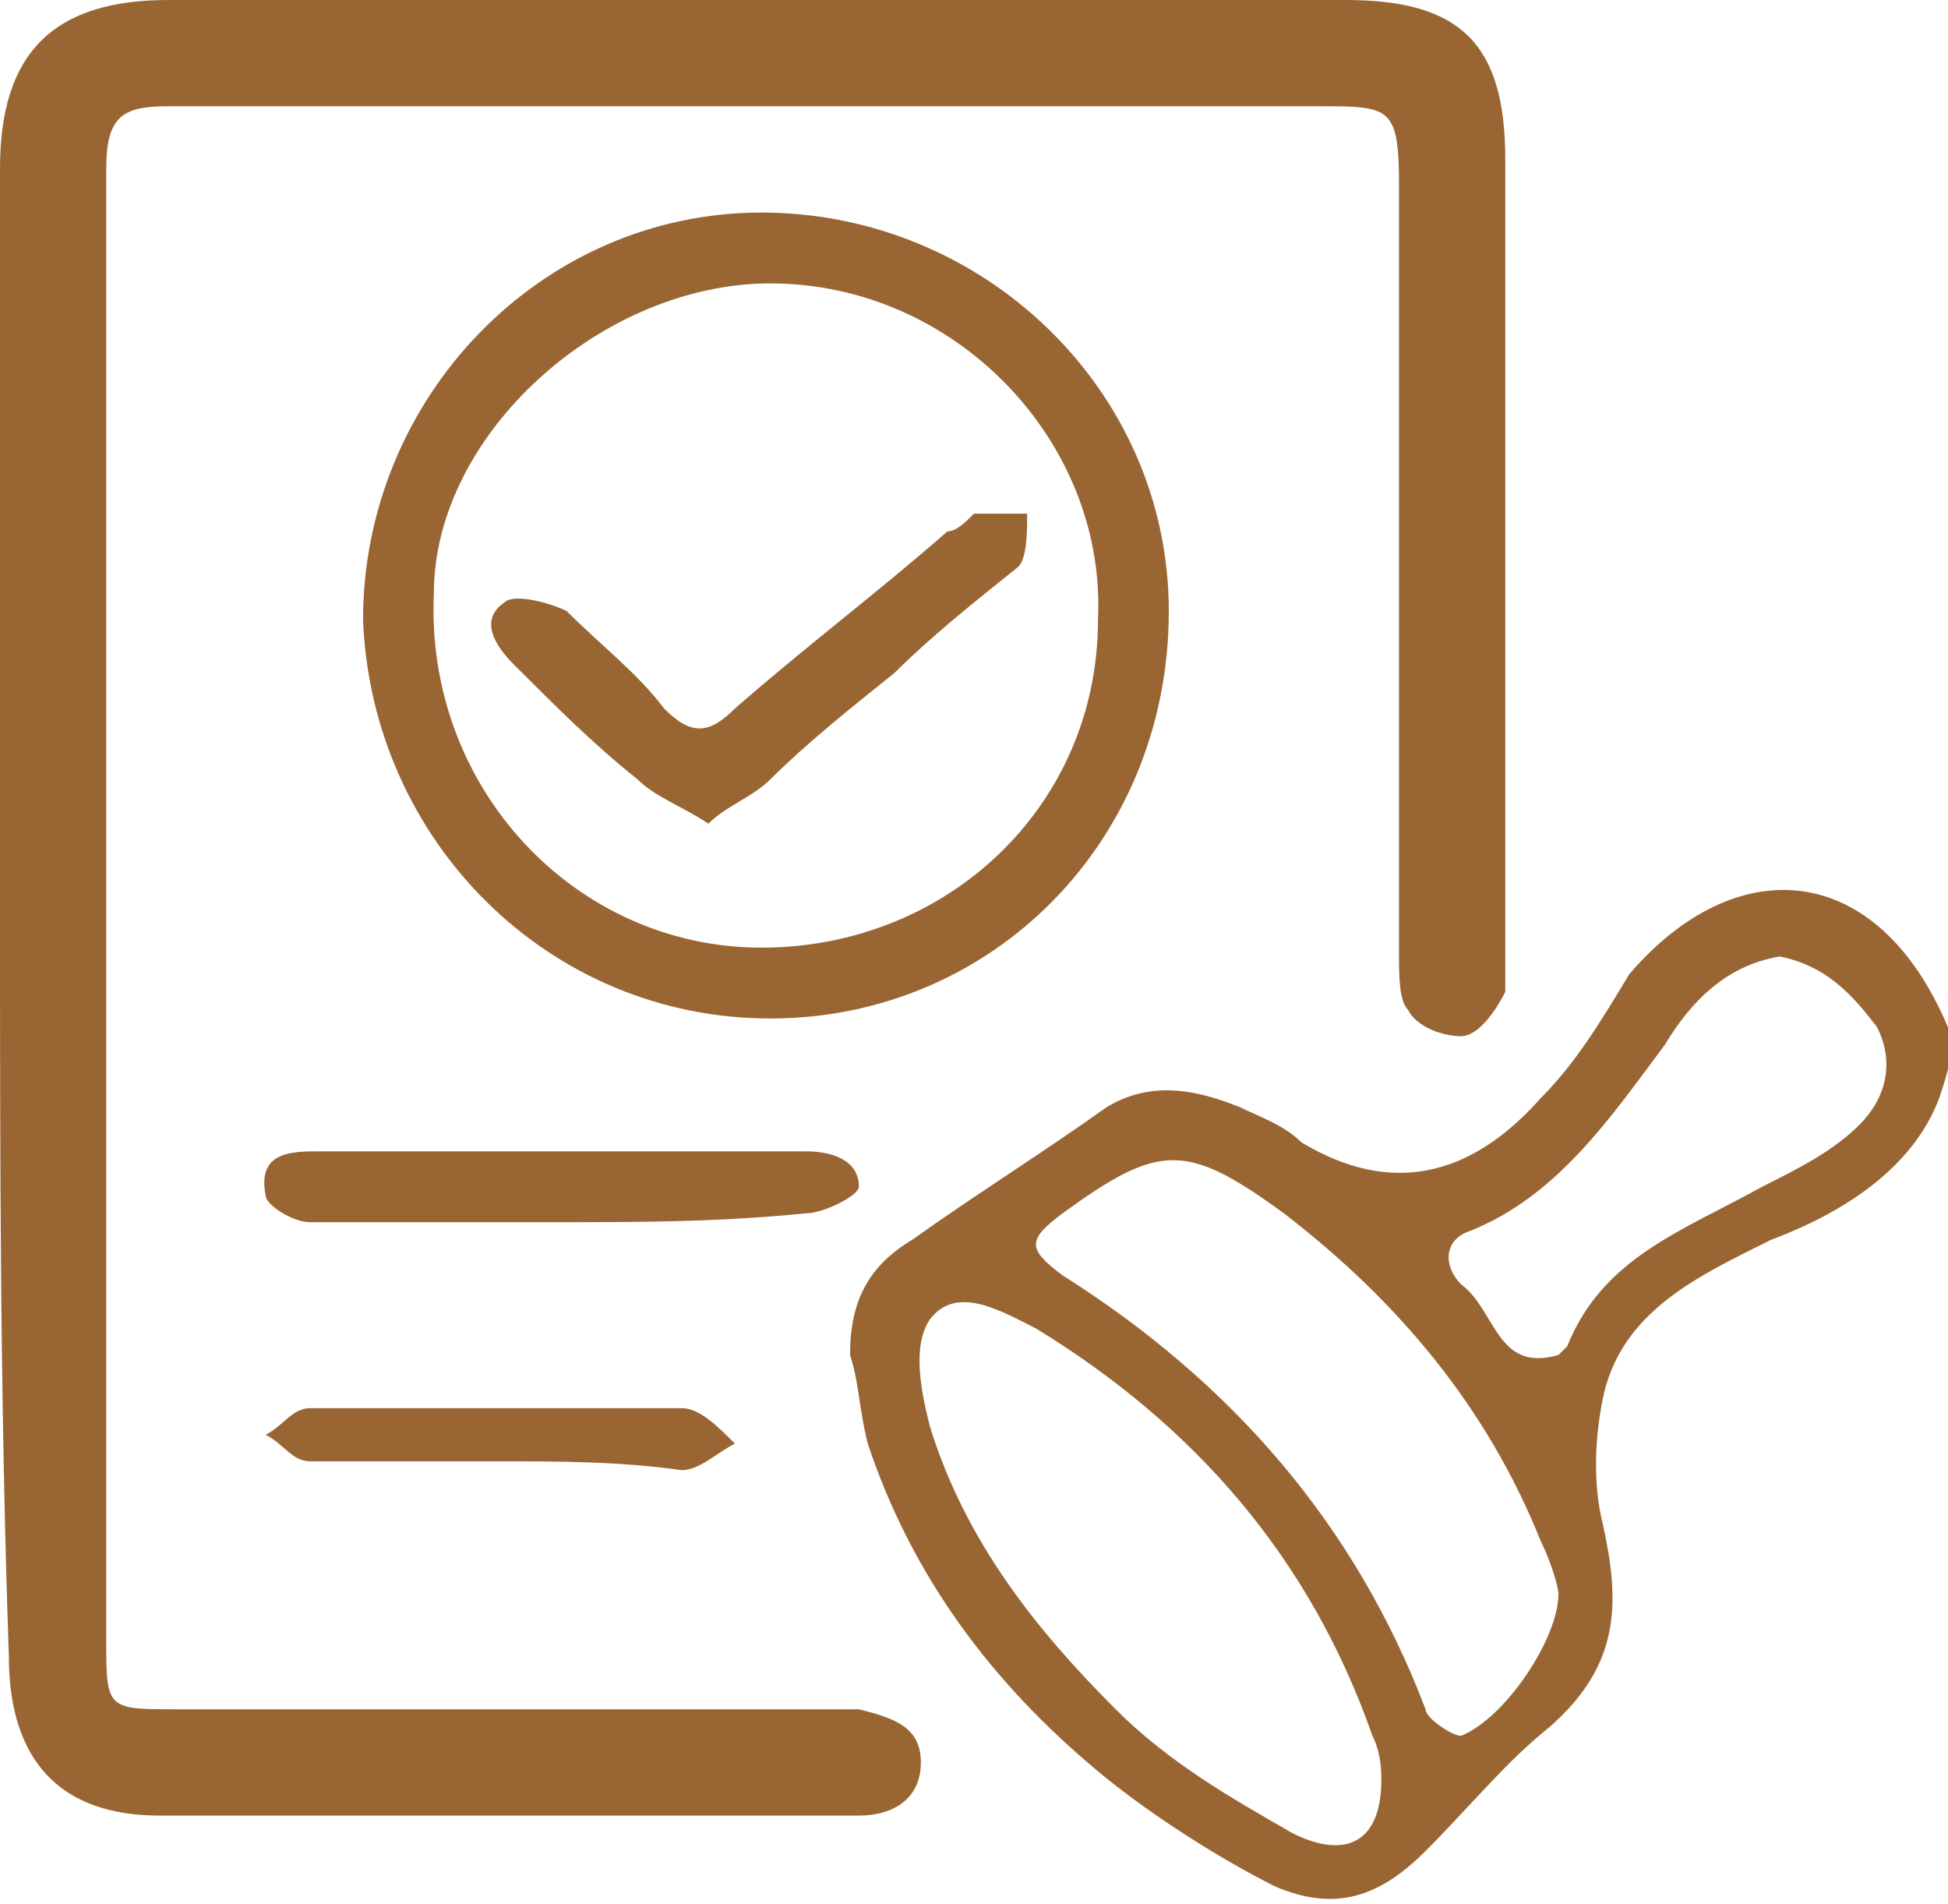
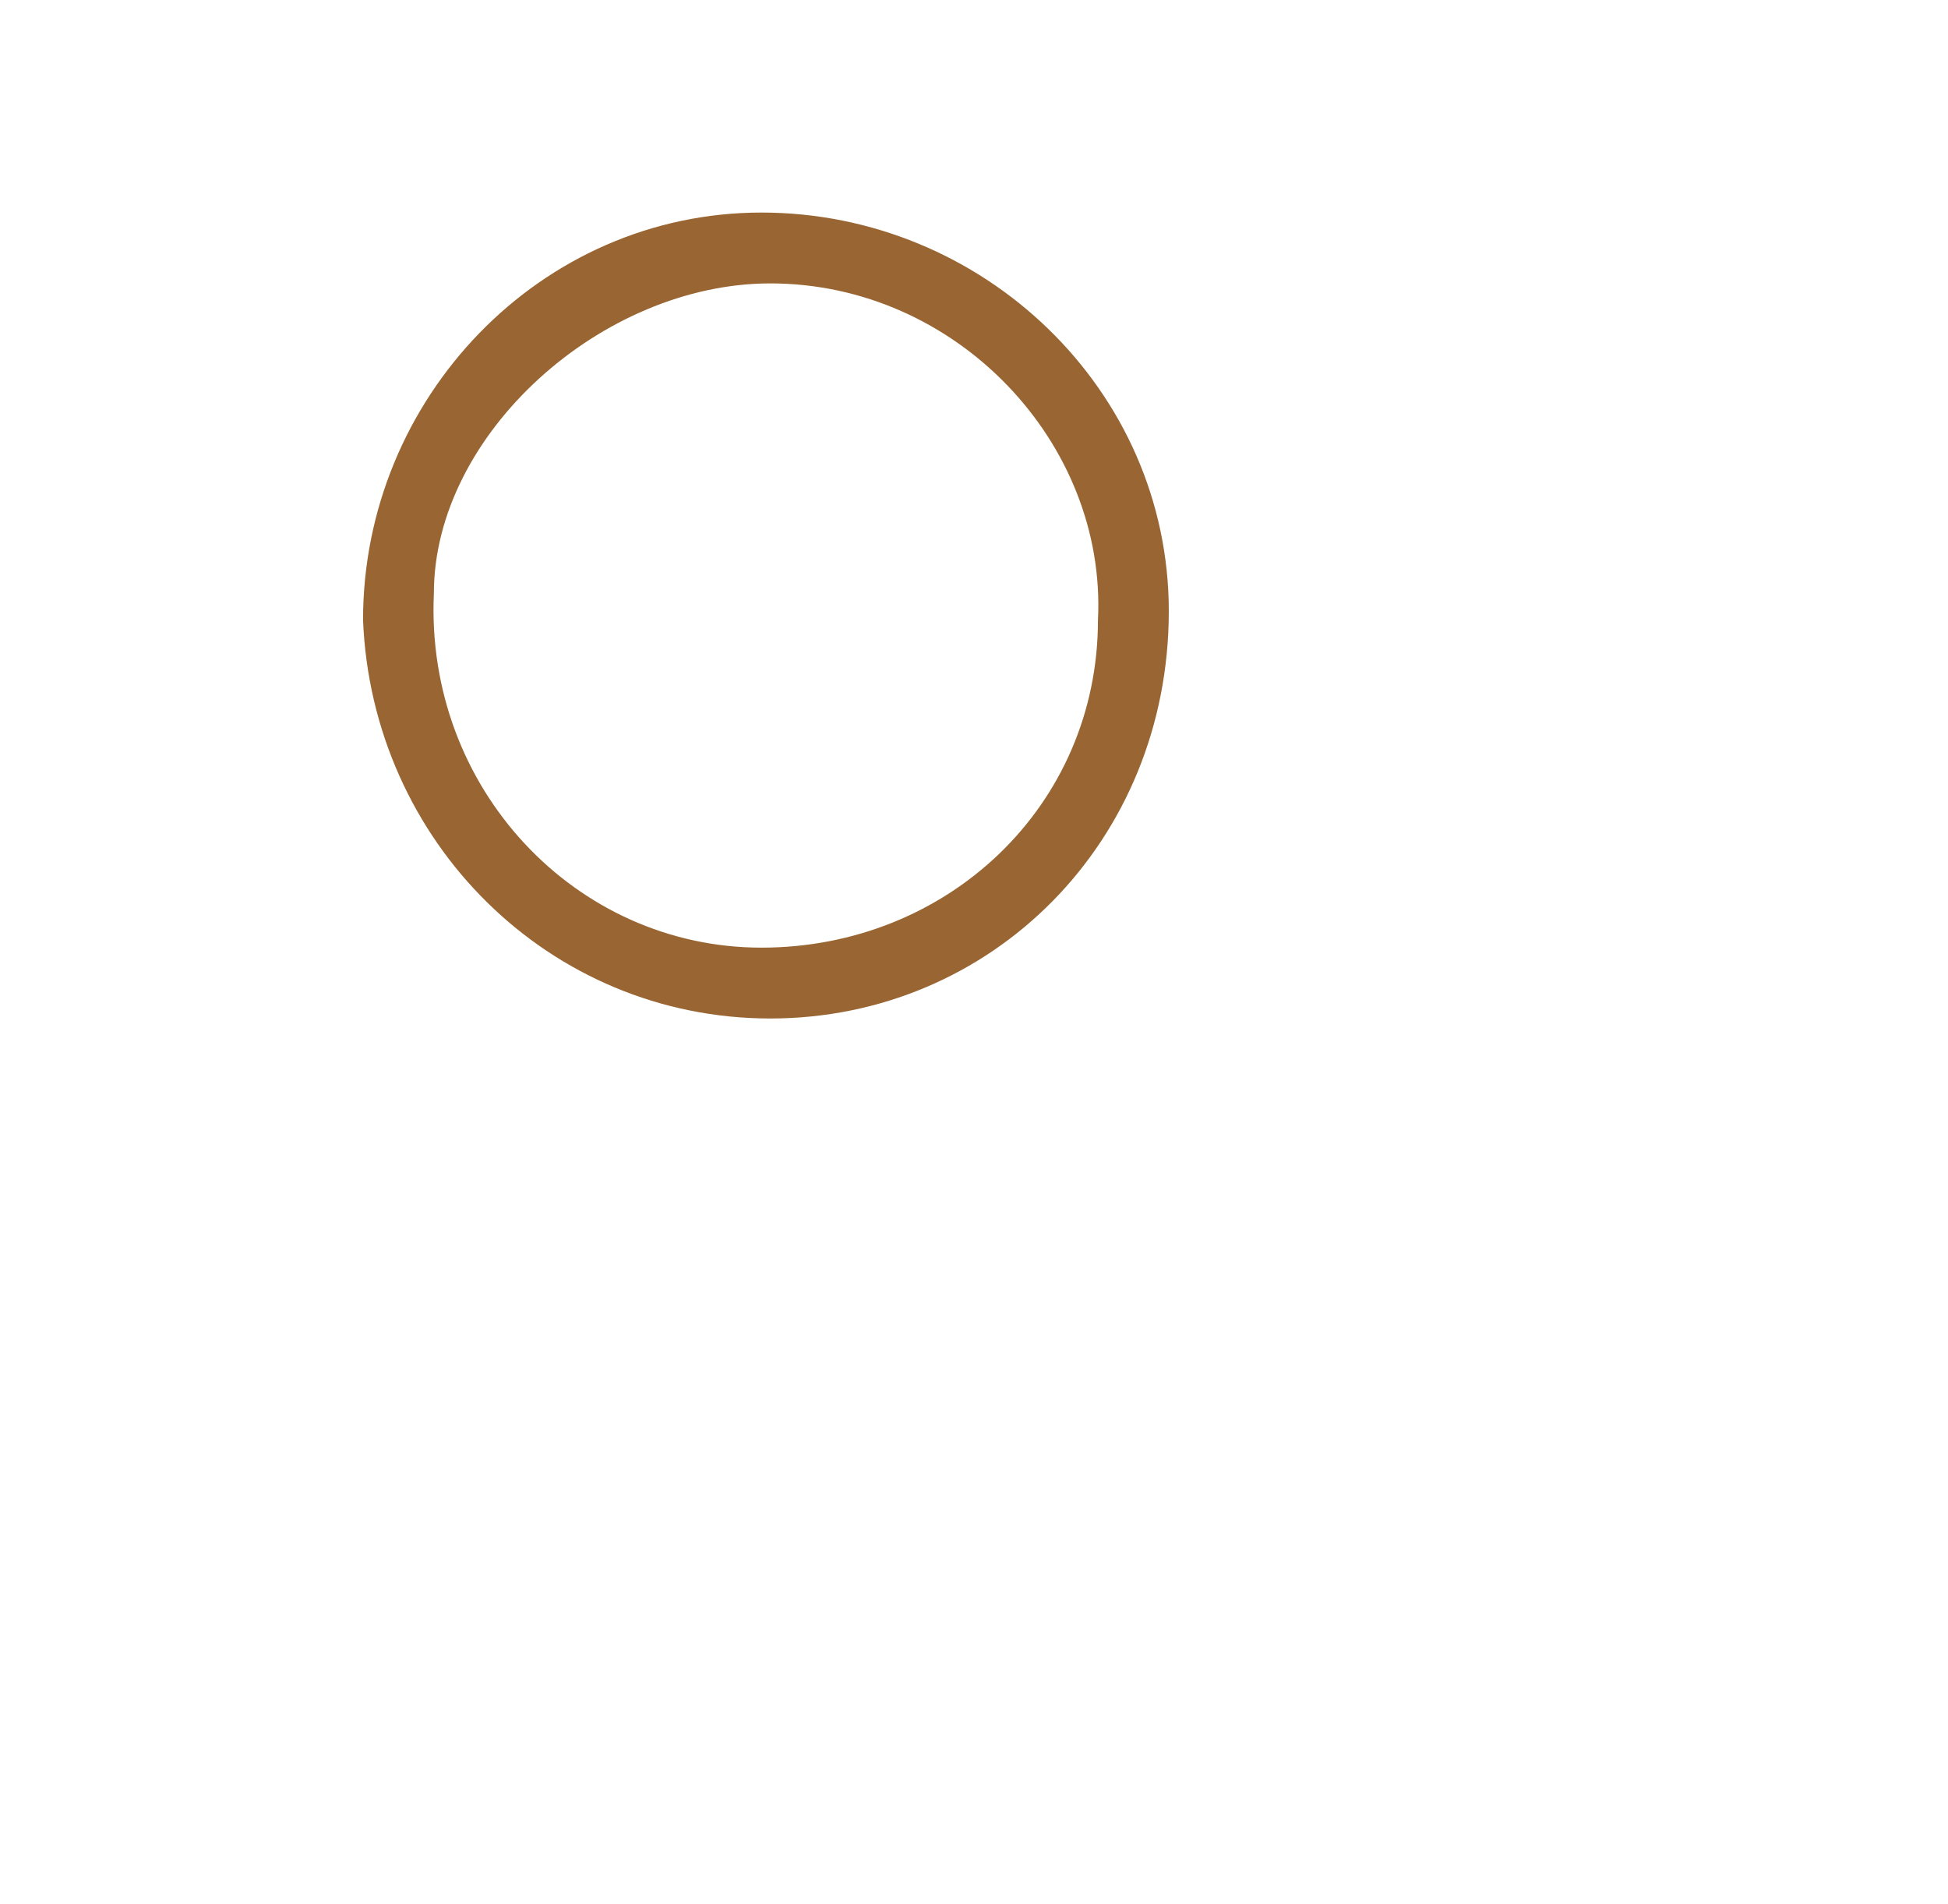
<svg xmlns="http://www.w3.org/2000/svg" xmlns:xlink="http://www.w3.org/1999/xlink" version="1.1" id="Calque_1_xA0_Image_00000163066512899892721800000004991418995593000614_" x="0px" y="0px" width="22px" height="21.5px" viewBox="0 0 22 21.5" style="enable-background:new 0 0 22 21.5;" xml:space="preserve">
  <style type="text/css">
	.st0{fill:#996633;}
</style>
  <g>
    <defs>
      <rect id="SVGID_19_" width="22" height="21.5" />
    </defs>
    <clipPath id="SVGID_29_">
      <use xlink:href="#SVGID_19_" overflow="visible" />
    </clipPath>
-     <path class="st0" d="M0,10.2c0-2.8,0-5.5,0-8.3C0,0.6,0.6,0,1.9,0c4.4,0,8.9,0,13.3,0C16.5,0,17,0.5,17,1.8c0,3,0,6,0,9   c0,0.1,0,0.3,0,0.4c-0.1,0.2-0.3,0.5-0.5,0.5c-0.2,0-0.5-0.1-0.6-0.3c-0.1-0.1-0.1-0.4-0.1-0.6c0-2.9,0-5.8,0-8.7   c0-0.9-0.1-0.9-0.9-0.9c-4.3,0-8.6,0-13,0c-0.5,0-0.7,0.1-0.7,0.7c0,5.5,0,11.1,0,16.6c0,0.8,0,0.8,0.8,0.8c2.4,0,4.8,0,7.3,0   c0.1,0,0.3,0,0.4,0c0.4,0.1,0.7,0.2,0.7,0.6c0,0.4-0.3,0.6-0.7,0.6c-1.4,0-2.8,0-4.2,0c-1.2,0-2.5,0-3.7,0c-1.1,0-1.7-0.6-1.7-1.8   C0,15.8,0,13,0,10.2z" />
-     <path class="st0" d="M9.6,15.3c0-0.6,0.2-1,0.7-1.3c0.7-0.5,1.5-1,2.2-1.5c0.5-0.3,1-0.2,1.5,0c0.2,0.1,0.5,0.2,0.7,0.4   c1,0.6,1.9,0.4,2.7-0.5c0.4-0.4,0.7-0.9,1-1.4c1.2-1.4,2.8-1.3,3.6,0.6c0.1,0.2,0,0.5-0.1,0.8c-0.3,0.8-1.1,1.3-1.9,1.6   c-0.8,0.4-1.7,0.8-1.9,1.8c-0.1,0.5-0.1,1,0,1.4c0.2,0.9,0.2,1.6-0.6,2.3c-0.5,0.4-0.9,0.9-1.4,1.4c-0.5,0.5-1,0.7-1.7,0.4   C13.8,21,13,20.5,12.4,20c-1.2-1-2.1-2.2-2.6-3.7C9.7,15.9,9.7,15.6,9.6,15.3z M15.6,20.1c0-0.1,0-0.3-0.1-0.5c-0.7-2-2-3.5-3.8-4.6   c-0.4-0.2-0.9-0.5-1.2-0.1c-0.2,0.3-0.1,0.8,0,1.2c0.4,1.3,1.2,2.3,2.1,3.2c0.6,0.6,1.3,1,2,1.4C15.2,21,15.6,20.8,15.6,20.1z   M17.6,18c0-0.1-0.1-0.4-0.2-0.6c-0.6-1.5-1.6-2.7-2.9-3.7c-1.1-0.8-1.4-0.8-2.5,0c-0.4,0.3-0.4,0.4,0,0.7c1.9,1.2,3.3,2.8,4.1,4.9   c0,0.1,0.3,0.3,0.4,0.3C17,19.4,17.6,18.5,17.6,18z M20.1,10.8c-0.6,0.1-1,0.5-1.3,1c-0.6,0.8-1.2,1.7-2.2,2.1   c-0.3,0.1-0.3,0.4-0.1,0.6c0.4,0.3,0.4,1,1.1,0.8c0,0,0.1-0.1,0.1-0.1c0.4-1,1.3-1.3,2.2-1.8c0.4-0.2,0.8-0.4,1.1-0.7   c0.3-0.3,0.4-0.7,0.2-1.1C20.9,11.2,20.6,10.9,20.1,10.8z" />
    <path class="st0" d="M4.1,7c0-2.5,2-4.6,4.5-4.6c2.5,0,4.6,2,4.6,4.5c0,2.6-2,4.6-4.5,4.6C6.2,11.5,4.2,9.5,4.1,7z M8.7,3.2   c-1.9,0-3.8,1.7-3.8,3.5c-0.1,2.2,1.6,4,3.7,4c2.1,0,3.8-1.6,3.8-3.7C12.5,5,10.8,3.2,8.7,3.2z" />
-     <path class="st0" d="M6.3,13.8c-0.9,0-1.8,0-2.8,0c-0.2,0-0.5-0.2-0.5-0.3C2.9,13,3.3,13,3.6,13c1.8,0,3.6,0,5.5,0   c0.3,0,0.6,0.1,0.6,0.4c0,0.1-0.4,0.3-0.6,0.3C8.1,13.8,7.2,13.8,6.3,13.8z" />
-     <path class="st0" d="M5.6,16.5c-0.7,0-1.4,0-2.1,0c-0.2,0-0.3-0.2-0.5-0.3c0.2-0.1,0.3-0.3,0.5-0.3c1.4,0,2.8,0,4.2,0   c0.2,0,0.4,0.2,0.6,0.4c-0.2,0.1-0.4,0.3-0.6,0.3C7,16.5,6.3,16.5,5.6,16.5z" />
-     <path class="st0" d="M8,9.3C7.7,9.1,7.4,9,7.2,8.8C6.7,8.4,6.3,8,5.8,7.5C5.6,7.3,5.4,7,5.7,6.8c0.1-0.1,0.5,0,0.7,0.1   C6.8,7.3,7.2,7.6,7.5,8C7.8,8.3,8,8.3,8.3,8c0.8-0.7,1.6-1.3,2.4-2C10.8,6,10.9,5.9,11,5.8c0.2,0,0.4,0,0.6,0c0,0.2,0,0.5-0.1,0.6   c-0.5,0.4-1,0.8-1.4,1.2C9.6,8,9.1,8.4,8.7,8.8C8.5,9,8.2,9.1,8,9.3z" />
  </g>
</svg>